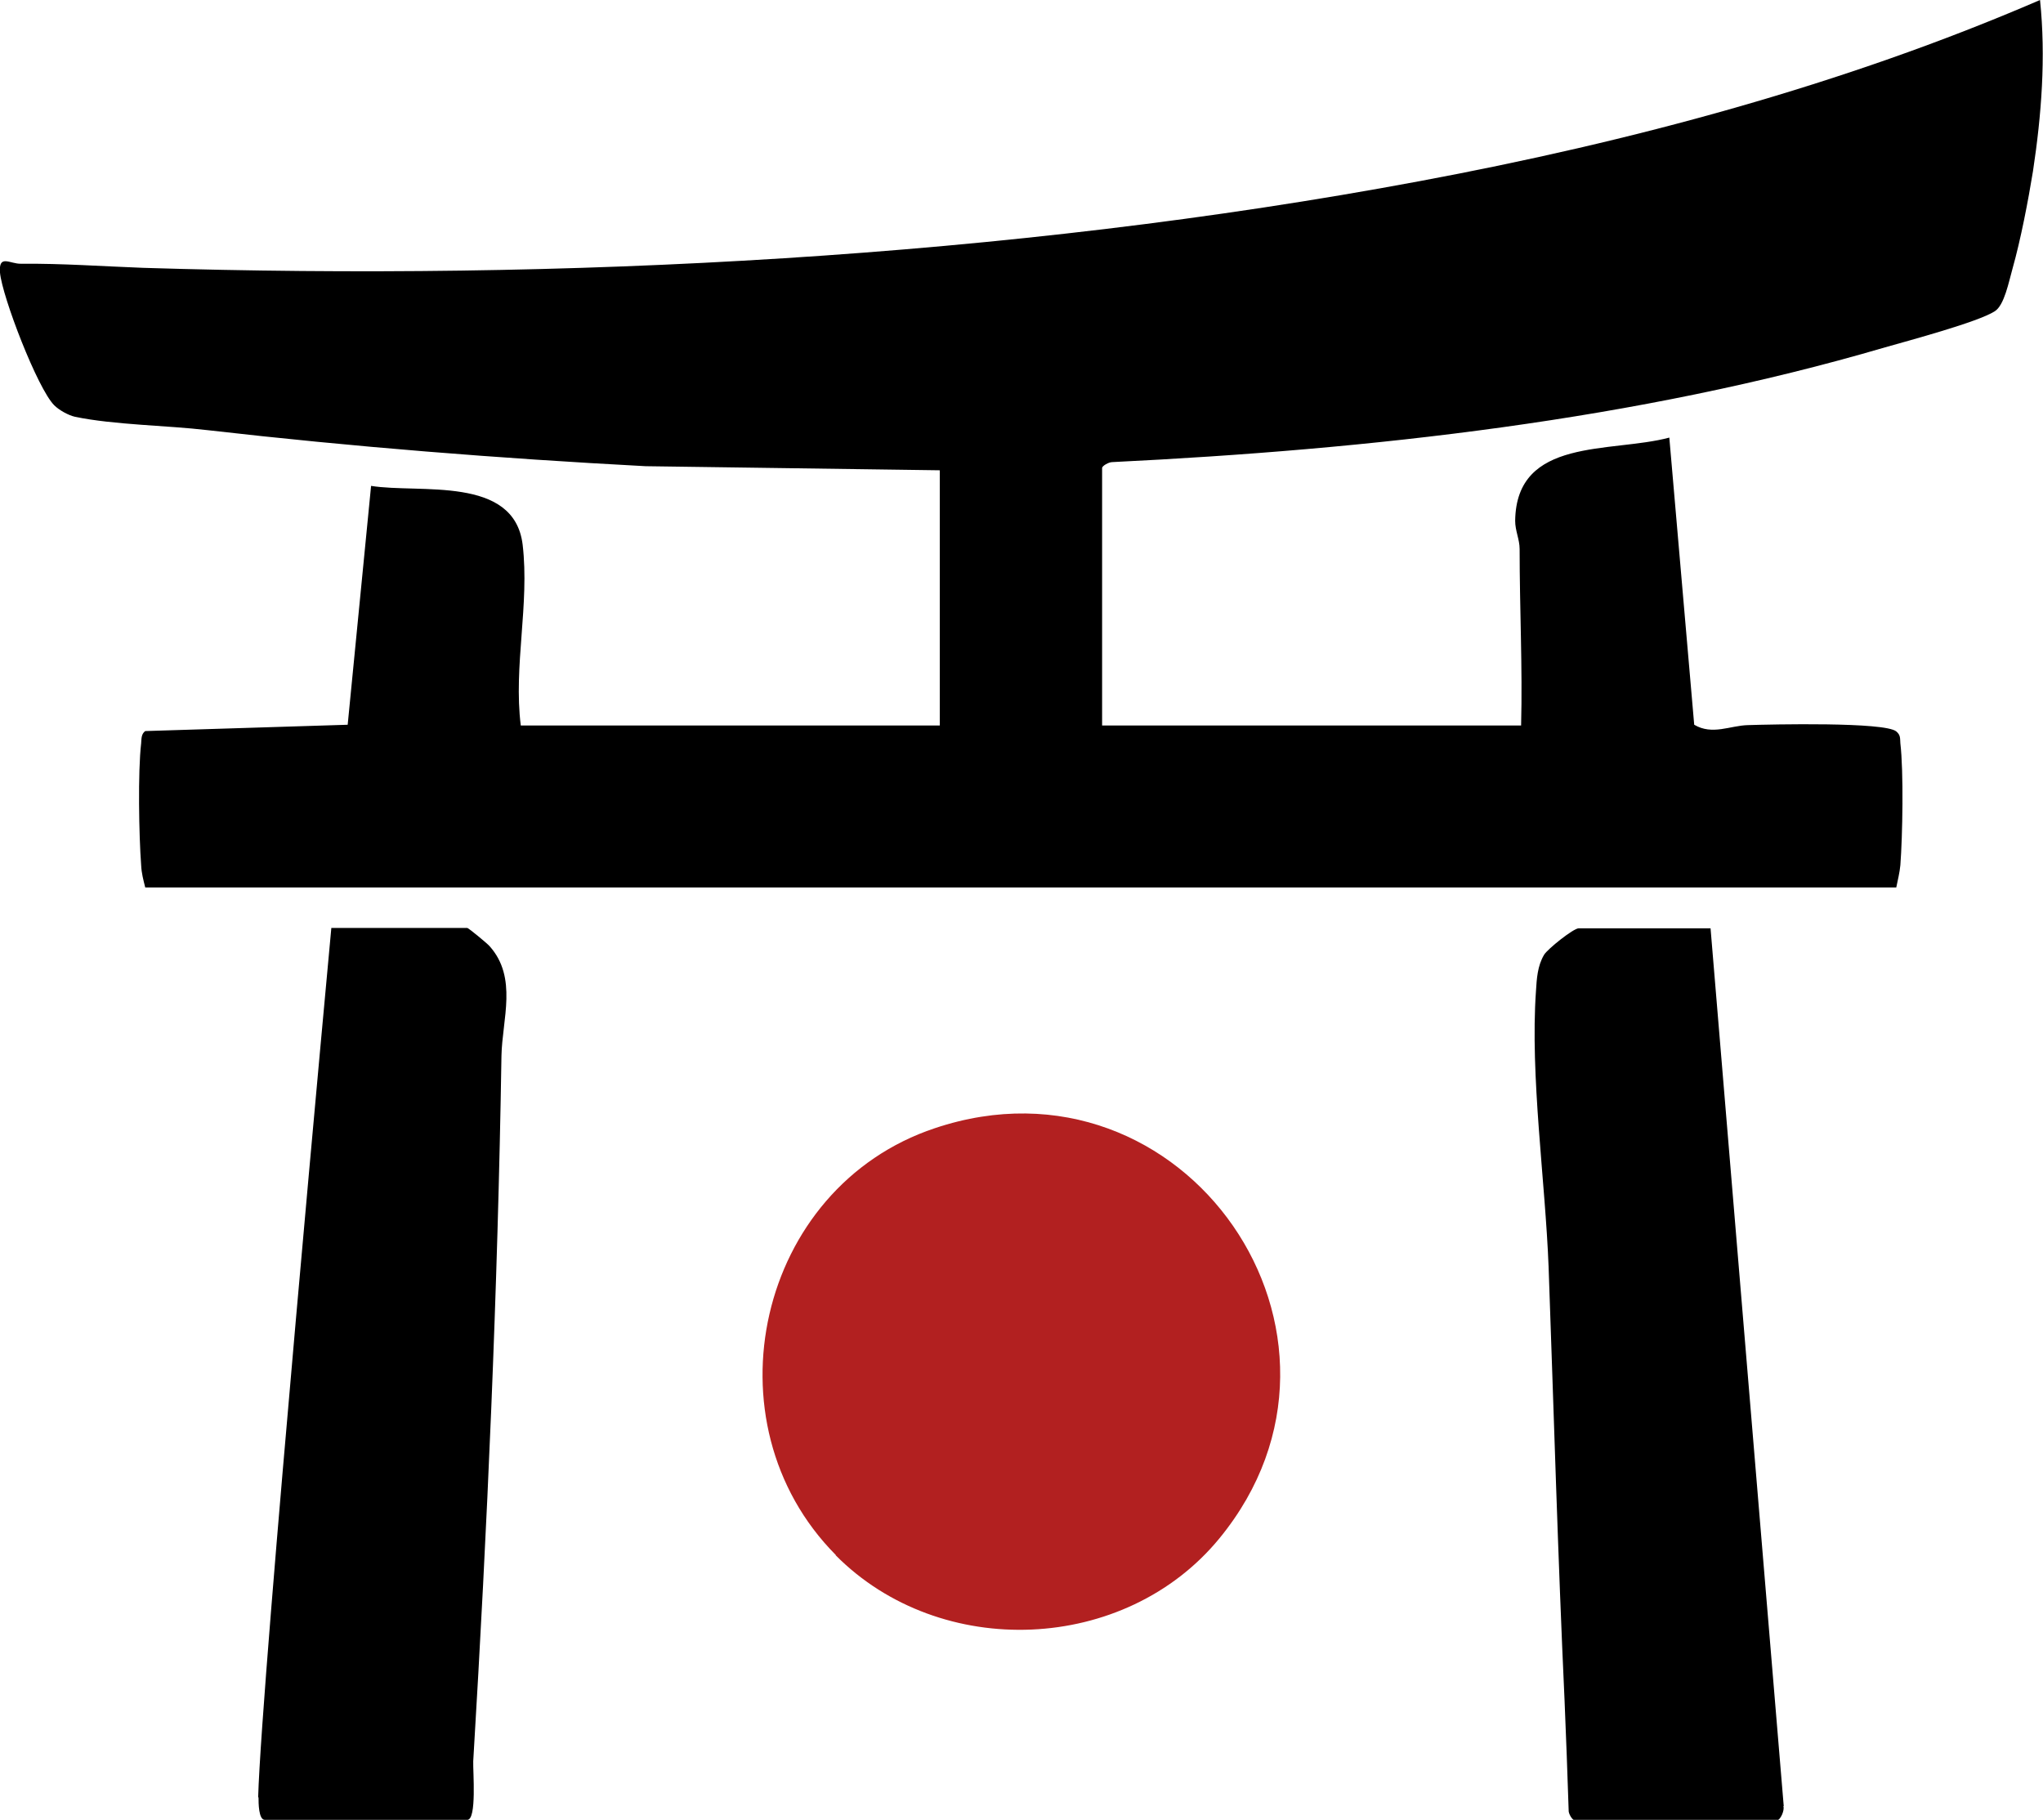
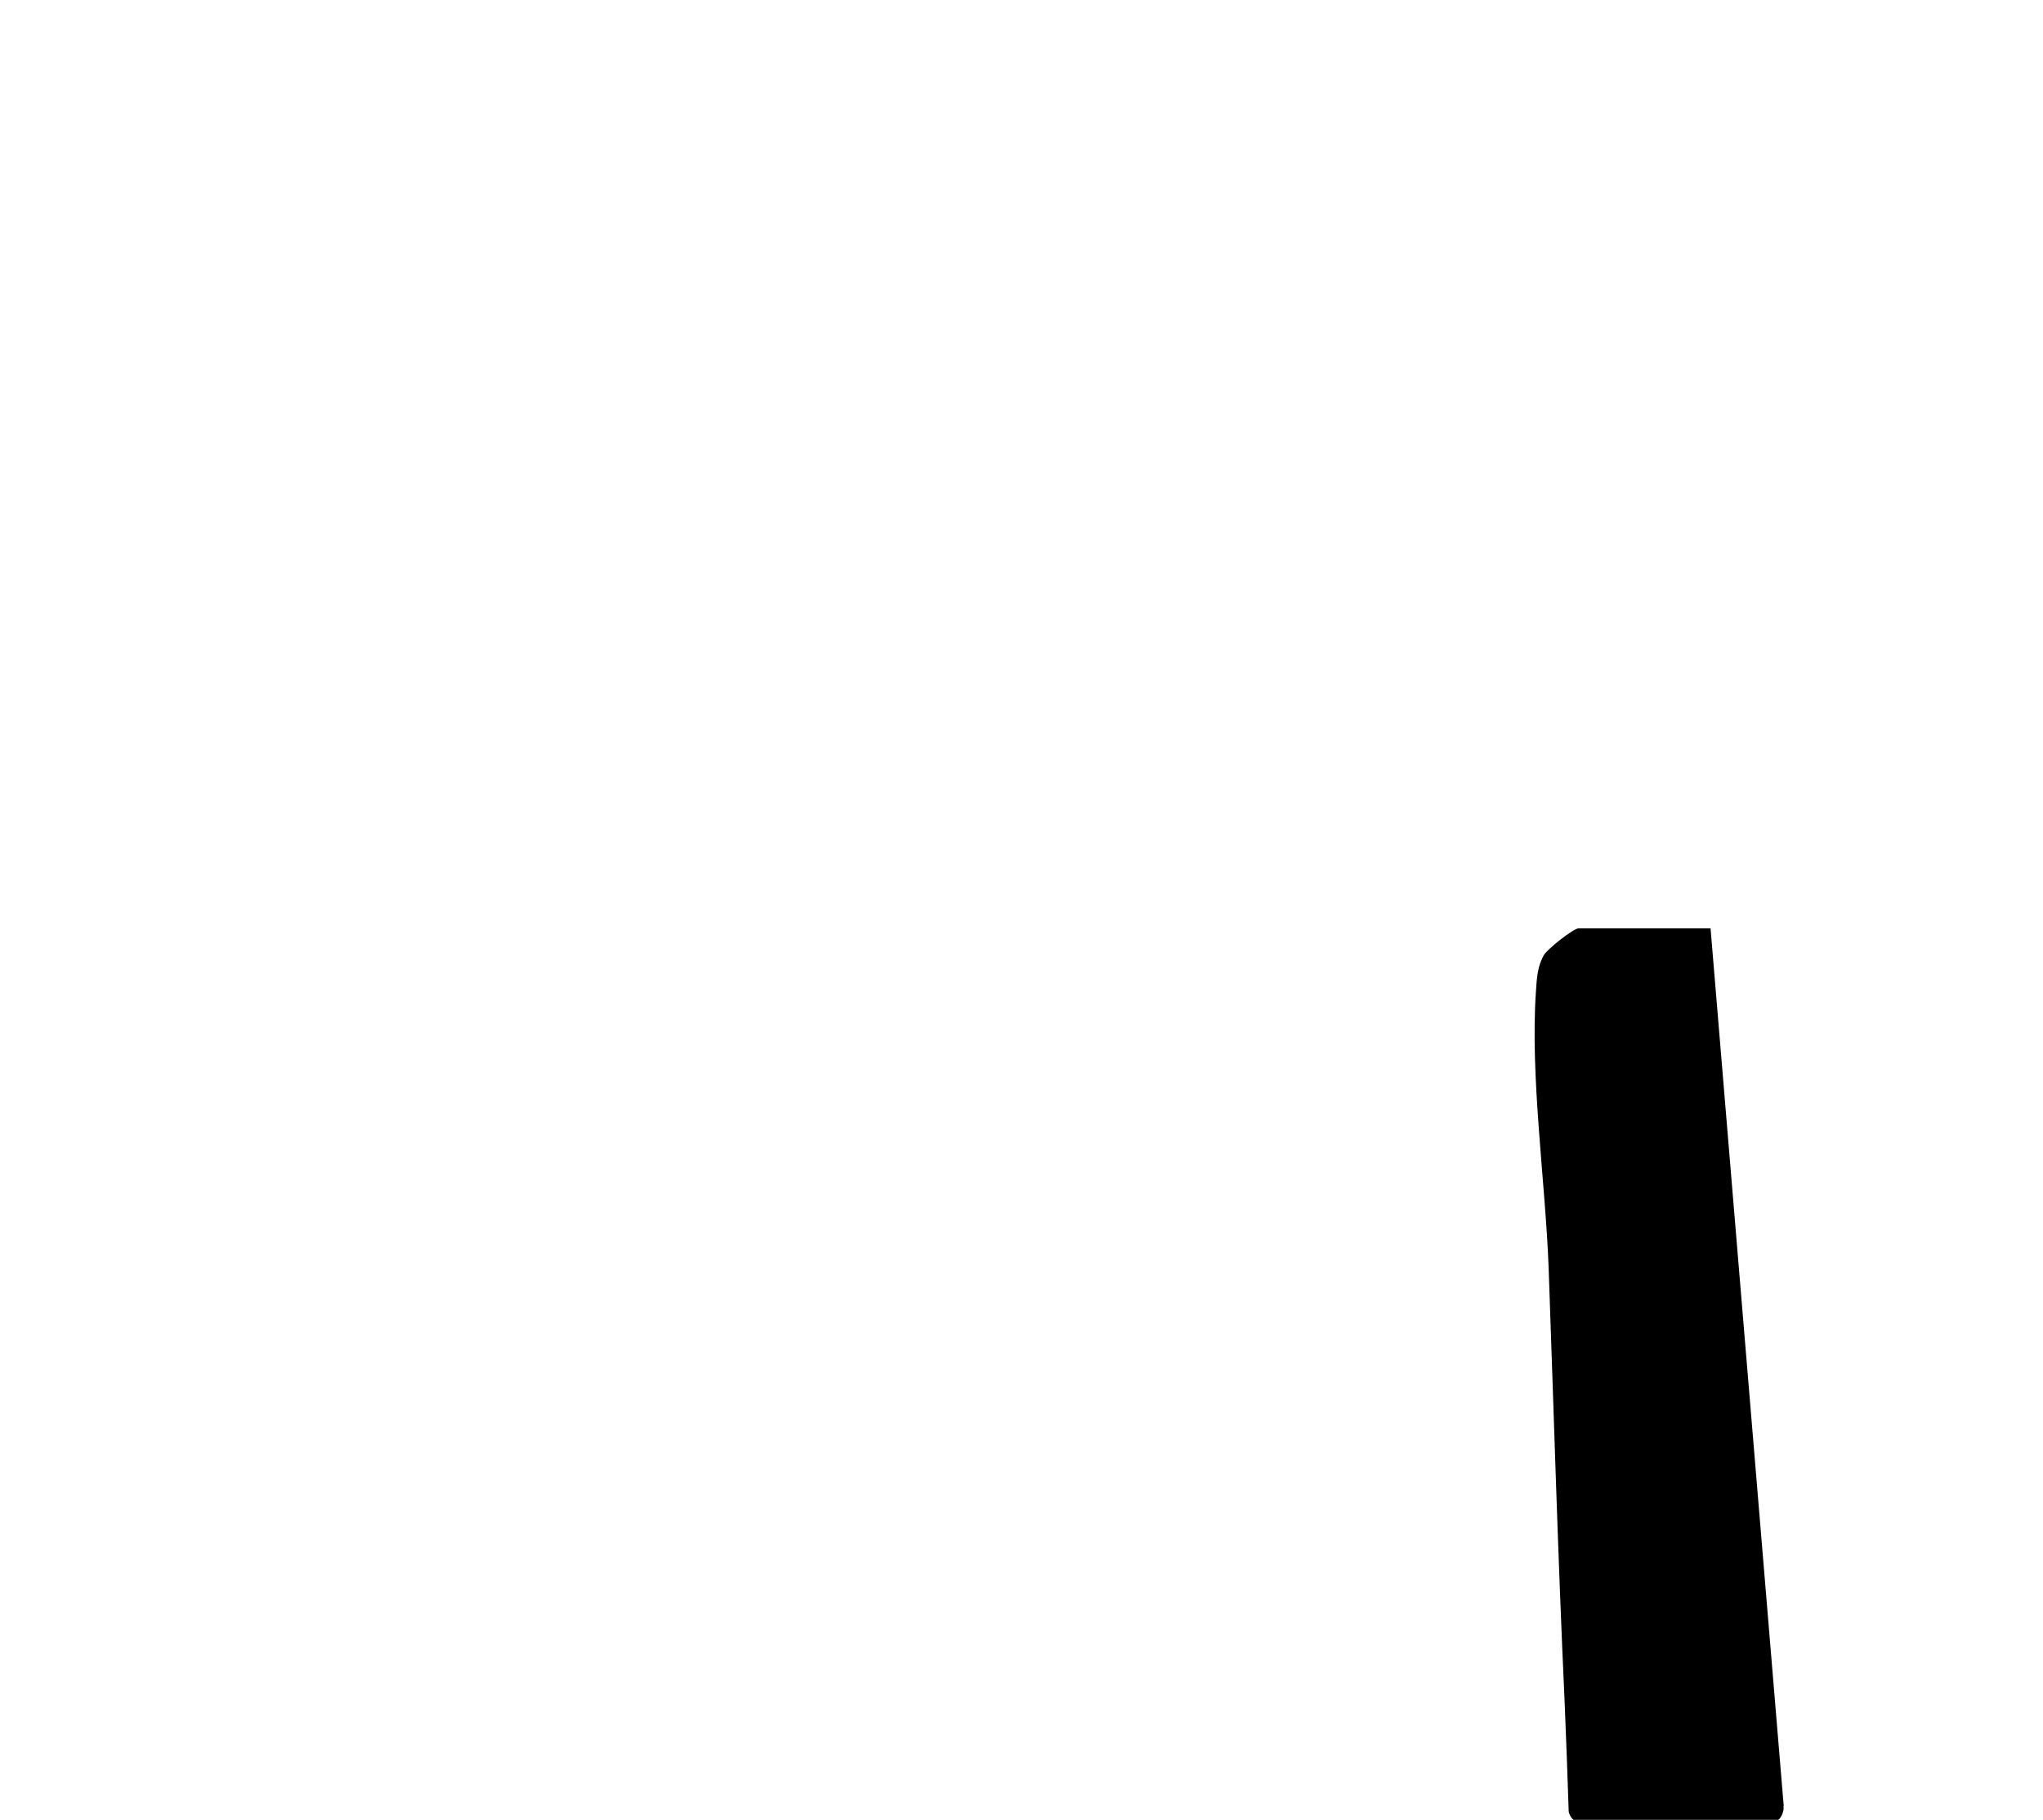
<svg xmlns="http://www.w3.org/2000/svg" id="Layer_1" data-name="Layer 1" viewBox="0 0 55 48.99">
  <defs>
    <style>
      .cls-1 {
        fill: #b22020;
      }
    </style>
  </defs>
-   <path d="M25.3,12.66l-7.92-.11c-3.95-.21-7.87-.52-11.79-.97-1.1-.13-2.51-.14-3.57-.36-.18-.04-.43-.18-.56-.31C1.01,10.46.06,7.99,0,7.34c-.04-.51.27-.23.57-.24,1.11-.01,2.19.07,3.28.11,11.28.35,23.26-.26,34.35-2.33,5.69-1.06,11.42-2.59,16.72-4.88.16,1.54.04,3.09-.19,4.61-.13.8-.33,1.84-.55,2.62-.1.35-.22.99-.48,1.15-.45.29-2.32.79-2.95.97-6.68,1.96-13.87,2.75-20.81,3.09-.09,0-.27.1-.27.16v6.93h11.28c.04-1.57-.04-3.15-.04-4.75,0-.26-.12-.49-.12-.76.03-2.26,2.58-1.82,4.15-2.24l.67,7.73c.49.29.97.02,1.45.01.63-.02,3.68-.09,3.99.17.12.1.1.19.11.32.09.76.06,2.49,0,3.28-.02.21-.07.4-.11.6H3.91c-.05-.2-.1-.38-.11-.6-.06-.8-.09-2.51,0-3.28.01-.12,0-.25.11-.33l5.45-.17.63-6.43c1.3.21,3.85-.29,4.08,1.58.19,1.61-.25,3.27-.05,4.87h11.28v-6.89h0Z" />
-   <path d="M6.96,48.39c0,.14,0,.6.17.6h5.45c.26,0,.15-1.31.16-1.58.38-6.31.66-12.66.76-18.99.02-.98.44-2.1-.32-2.95-.07-.08-.57-.49-.6-.49h-3.66s-1.88,20.21-1.97,23.4h0Z" />
  <path d="M48.01,48.62c.04.11-.08.38-.17.38h-5.45c-.06,0-.17-.18-.16-.27-.03-.98-.07-1.96-.11-2.95-.18-3.89-.29-7.78-.43-11.68-.09-2.32-.5-5.14-.34-7.42.02-.33.04-.68.22-.98.1-.16.79-.71.93-.71h3.55l1.97,23.63h0Z" />
-   <path class="cls-1" d="M22.5,41.86c-3.54-3.57-2.11-9.9,2.67-11.49,6.72-2.25,12.13,5.59,7.66,11.04-2.54,3.1-7.51,3.3-10.33.46h0Z" />
</svg>